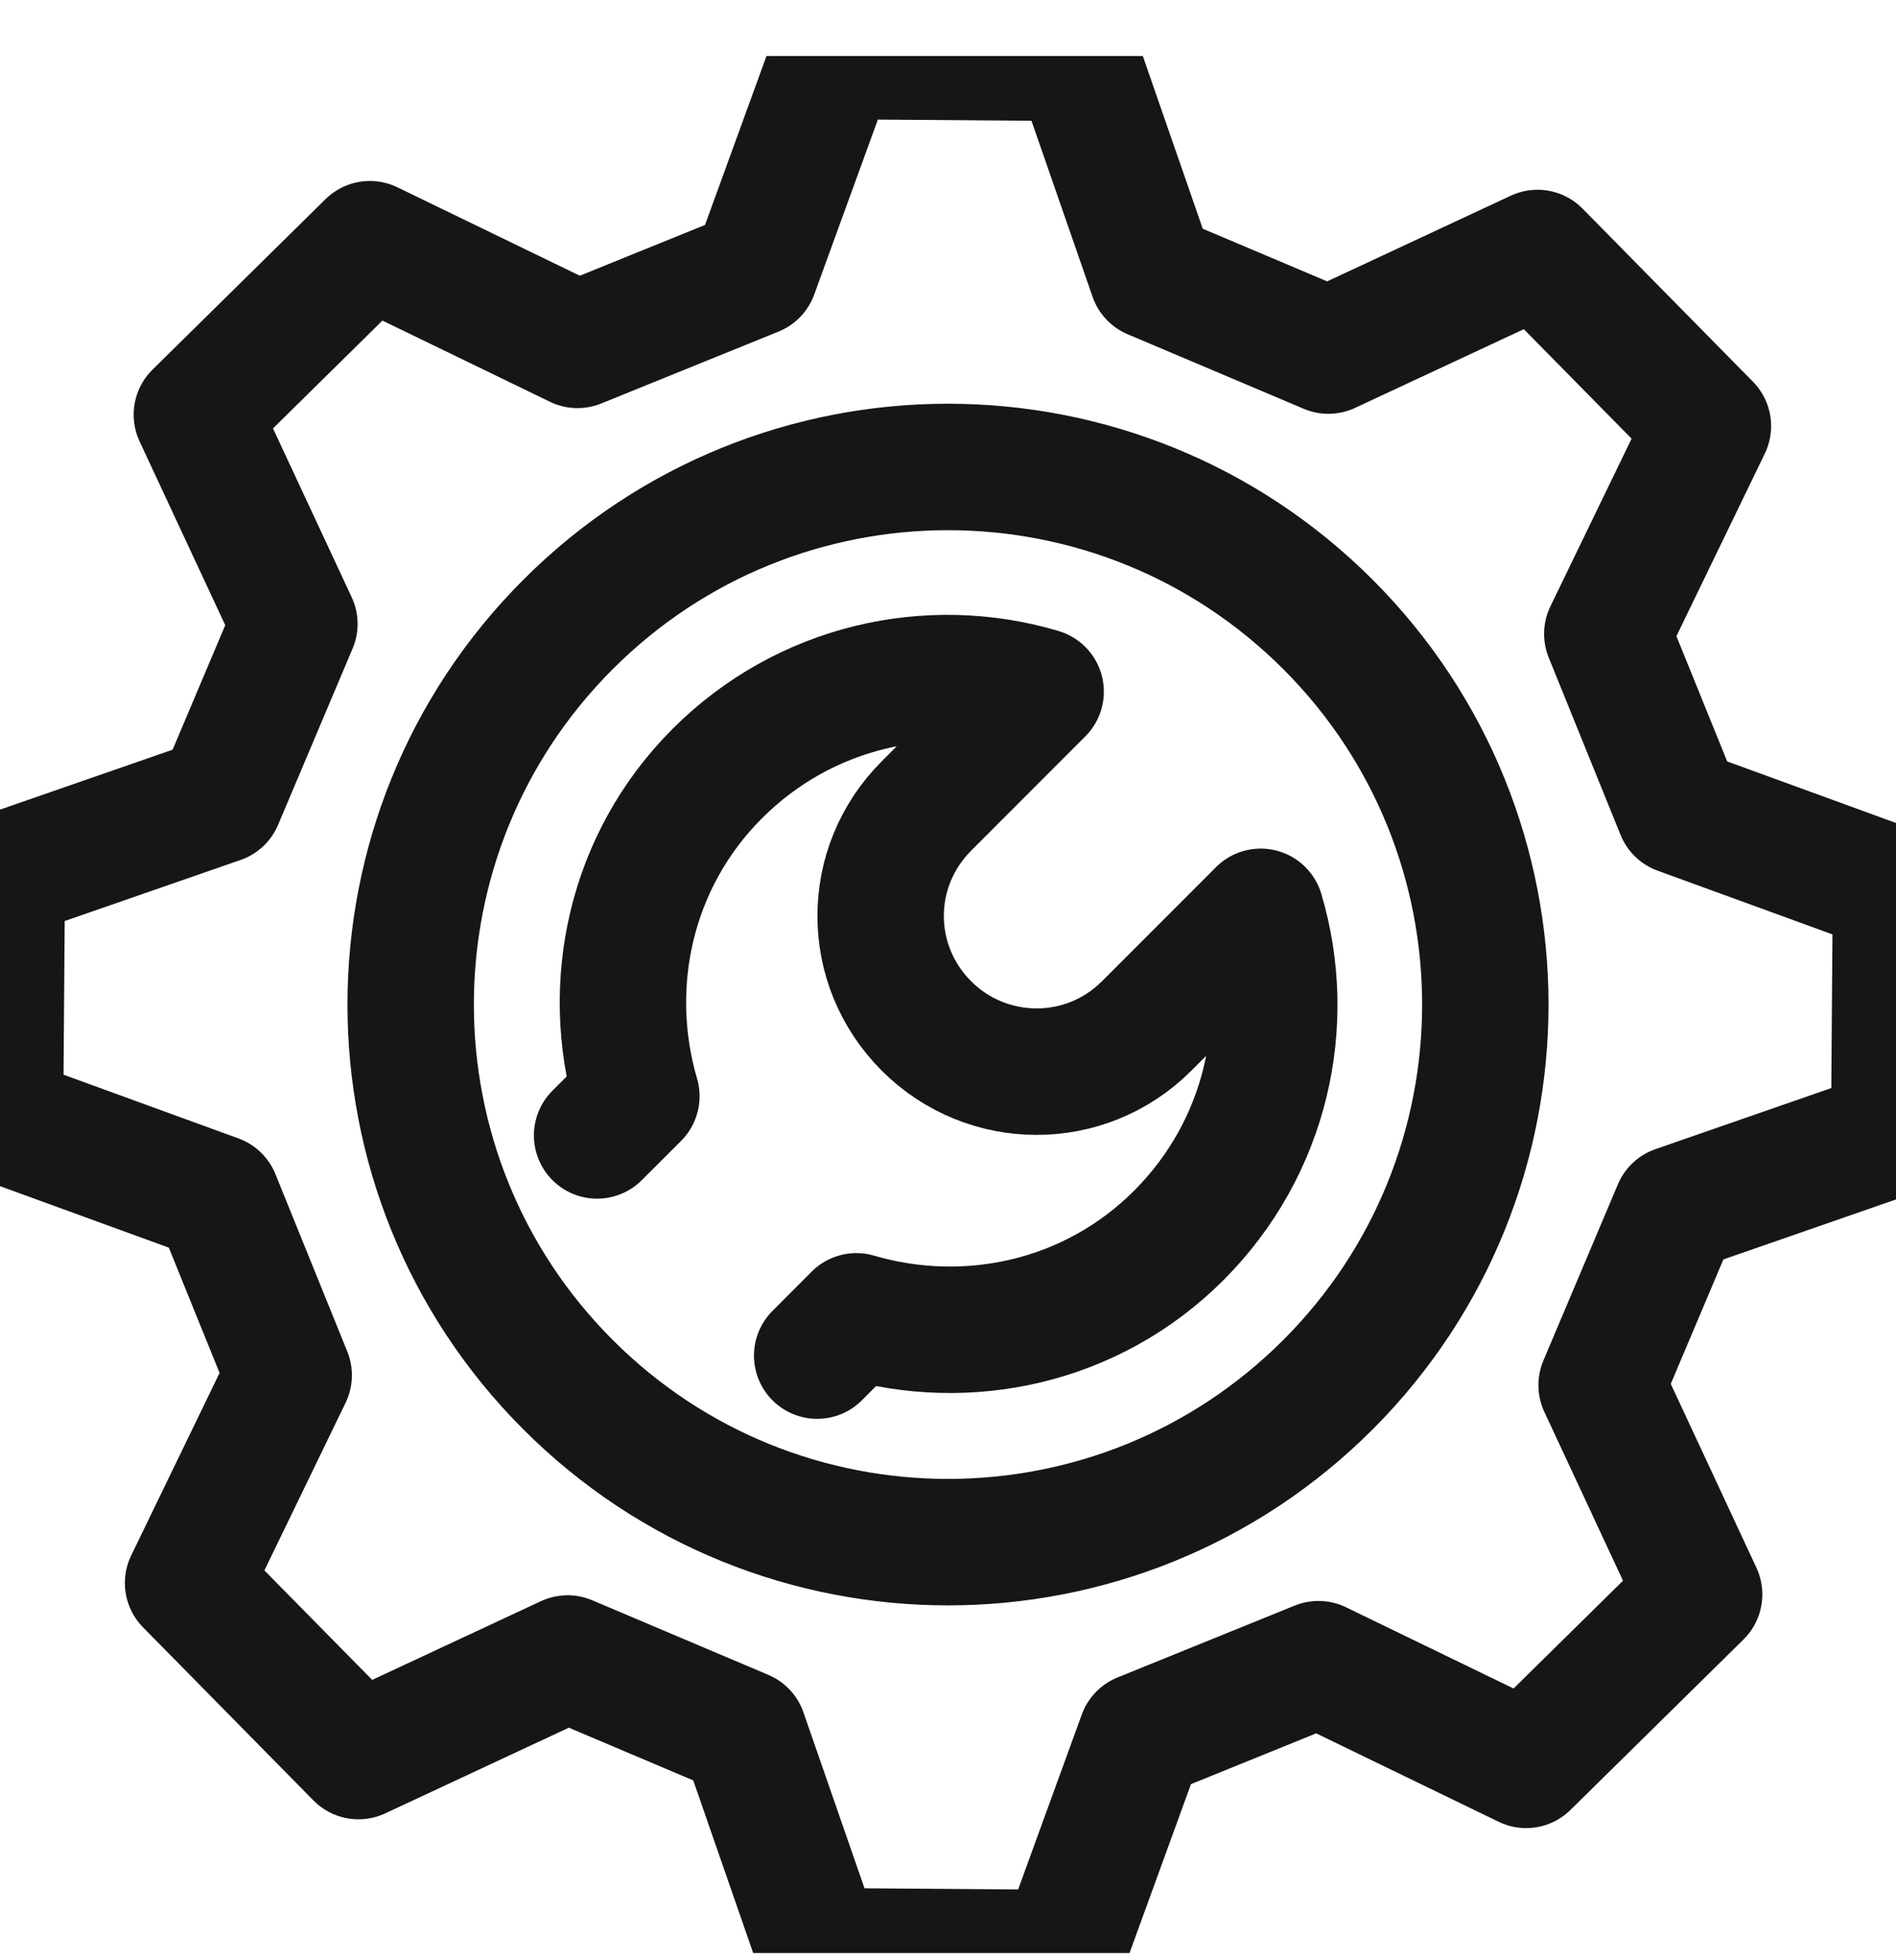
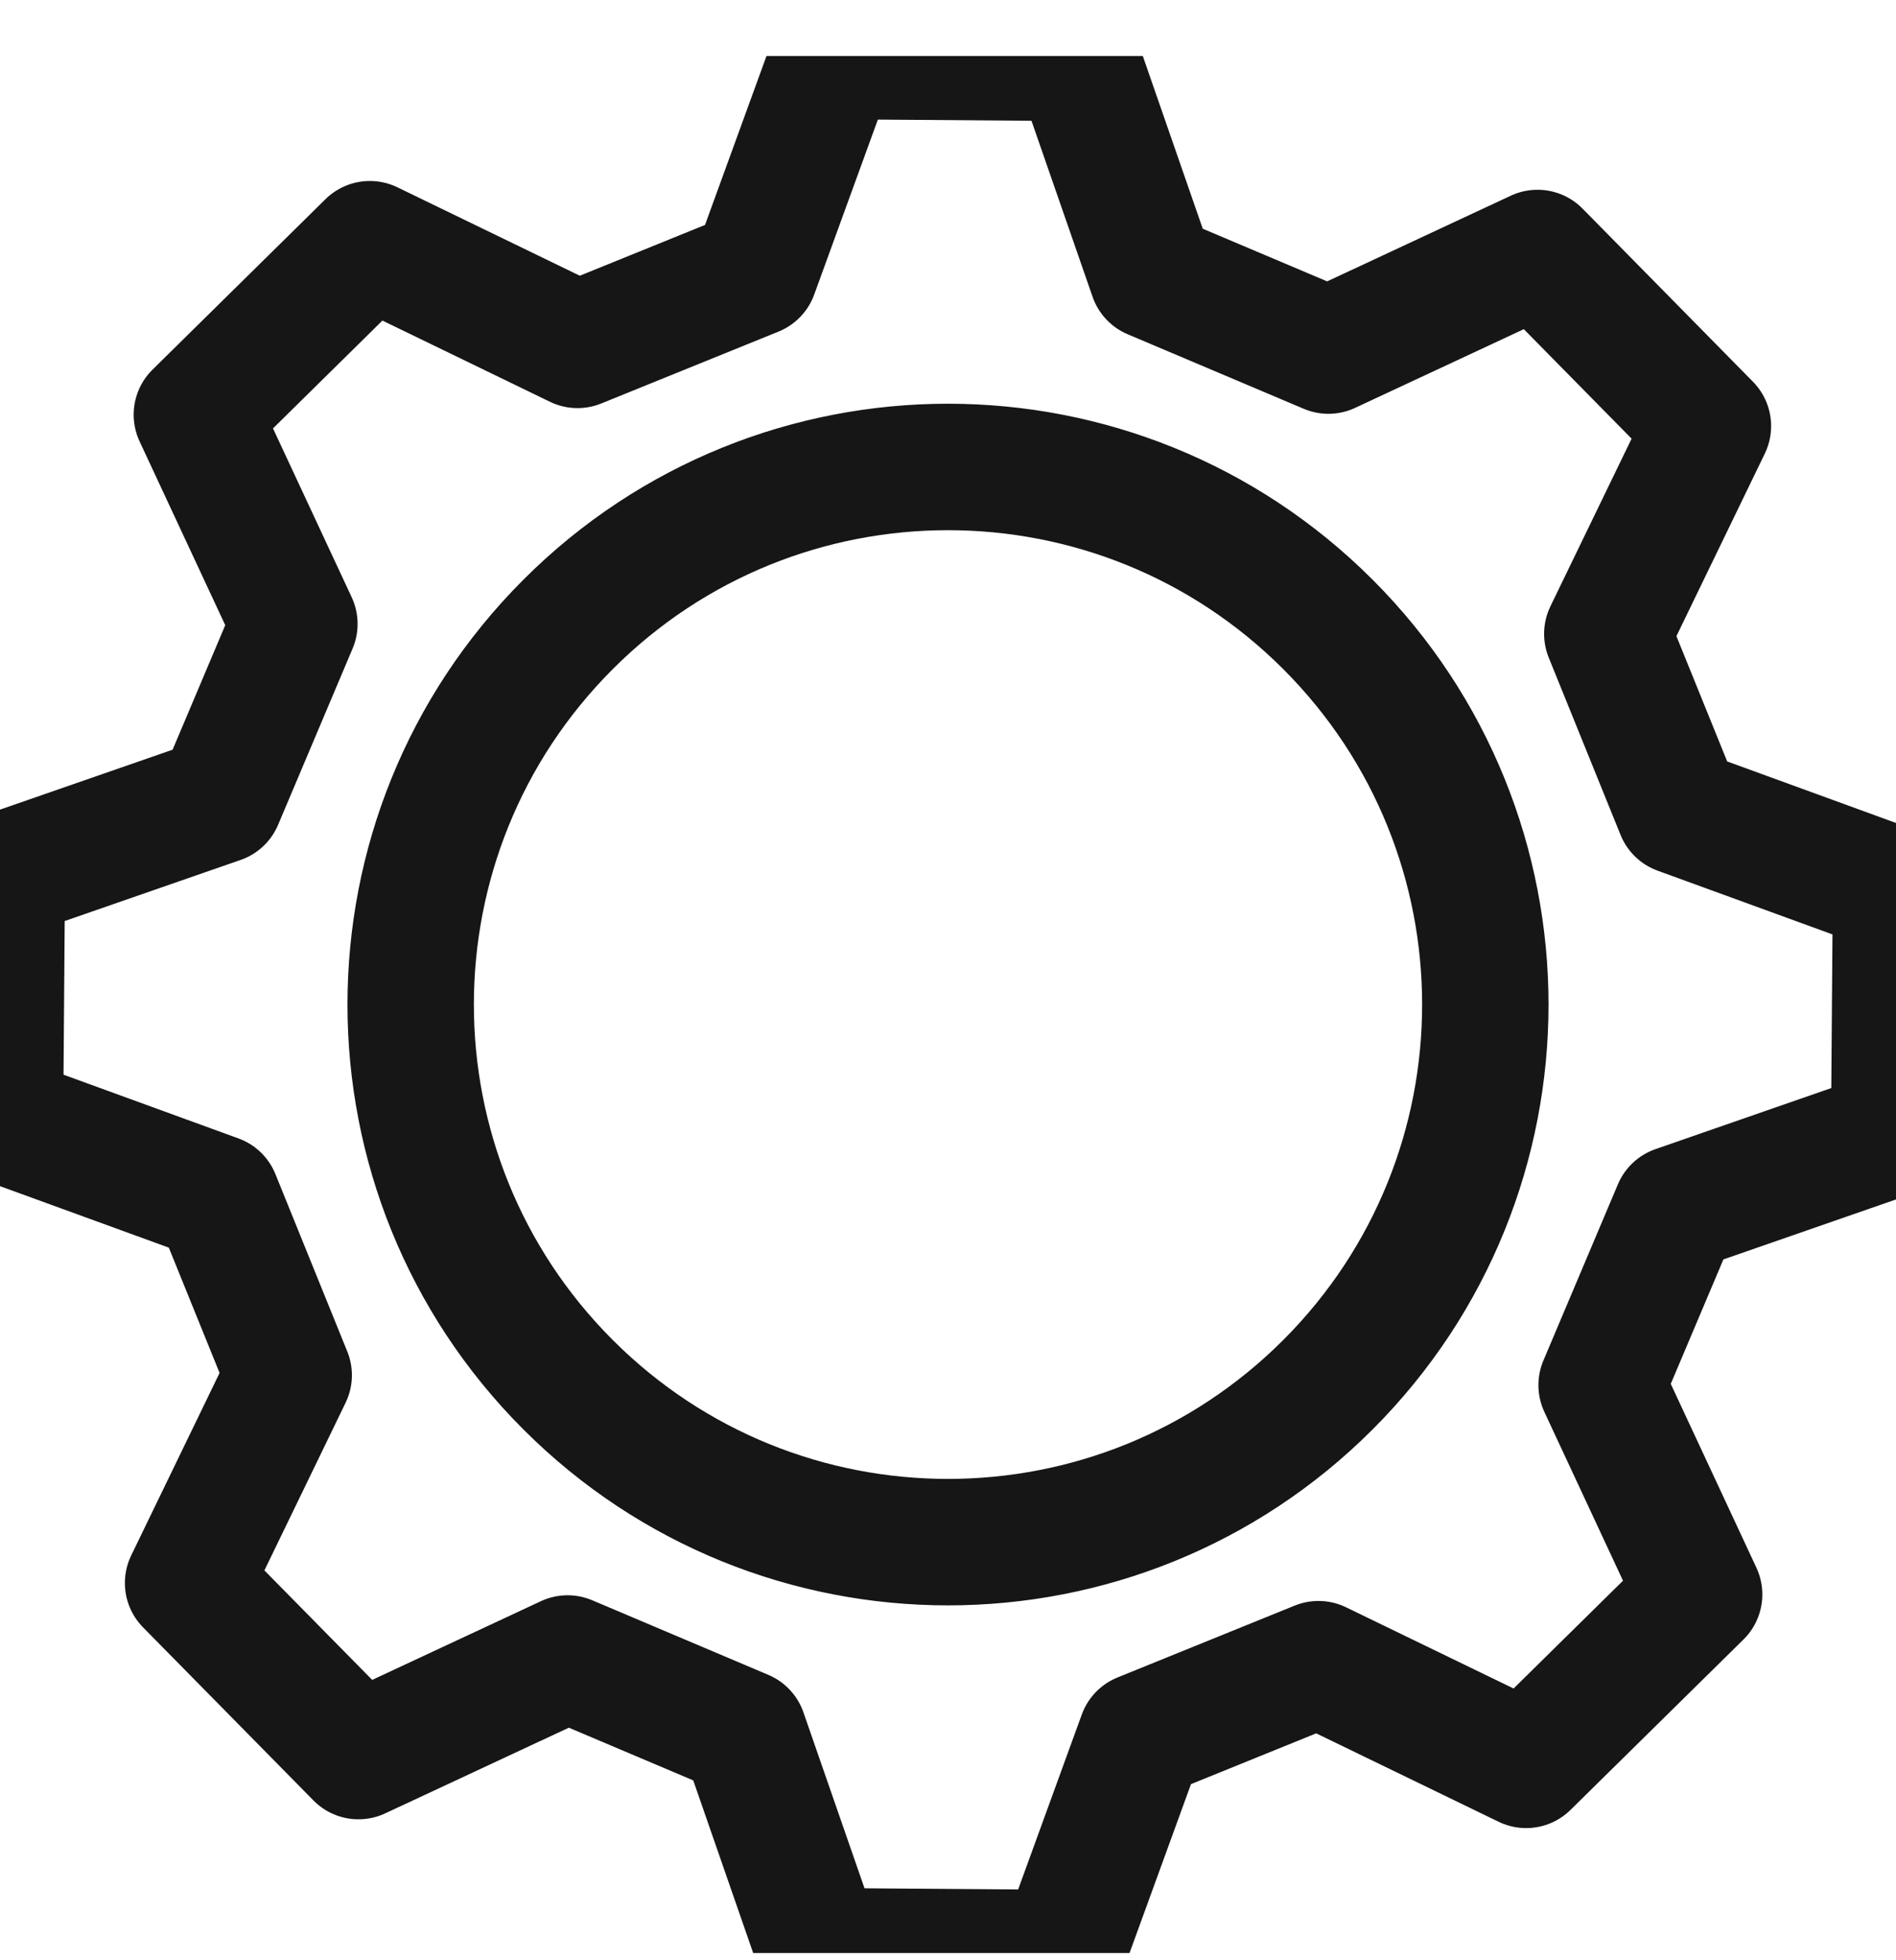
<svg xmlns="http://www.w3.org/2000/svg" width="30" height="31" viewBox="0 0 30 31" fill="none">
  <g clip-path="url(#clip0_6877_8751)">
    <path d="M11.768 27.408L12.966 30.857C14.884 30.872 14.889 30.872 16.808 30.886L18.057 27.455C19.177 27.001 19.742 26.772 20.862 26.318L24.148 27.91C25.515 26.564 25.518 26.561 26.885 25.215L25.342 21.905C25.813 20.792 26.051 20.23 26.521 19.118L29.971 17.92C29.985 16.002 29.985 15.997 30 14.079L26.569 12.829C26.115 11.71 25.886 11.144 25.432 10.024L27.024 6.738C25.678 5.372 25.675 5.368 24.328 4.001L21.019 5.544C19.906 5.073 19.344 4.835 18.232 4.365L17.034 0.915C15.116 0.901 15.111 0.901 13.192 0.886L11.943 4.317C10.823 4.771 10.258 5 9.138 5.454L5.852 3.862C4.486 5.208 4.482 5.212 3.115 6.558L4.658 9.867C4.187 10.98 3.949 11.542 3.479 12.655L0.029 13.852C0.015 15.771 0.015 15.775 0 17.694L3.431 18.943C3.885 20.063 4.114 20.628 4.568 21.748L2.976 25.034C4.322 26.401 4.325 26.404 5.672 27.771L8.981 26.228C10.094 26.699 10.656 26.937 11.768 27.408ZM8.988 21.898C5.668 18.578 5.668 13.195 8.988 9.875C12.309 6.554 17.691 6.555 21.012 9.875C24.332 13.195 24.332 18.578 21.012 21.898C17.691 25.218 12.309 25.218 8.988 21.898Z" stroke="#161616" stroke-width="2" stroke-miterlimit="10" stroke-linecap="round" stroke-linejoin="round" />
-     <path d="M12.93 21.438L13.55 20.817C15.303 21.33 17.27 20.919 18.652 19.537C20.039 18.15 20.471 16.174 19.948 14.42L18.142 16.226C17.173 17.195 15.616 17.181 14.66 16.226C13.692 15.258 13.692 13.713 14.66 12.745L16.466 10.938C14.713 10.415 12.736 10.847 11.349 12.234C9.967 13.616 9.556 15.583 10.069 17.336L9.448 17.956" stroke="#161616" stroke-width="2" stroke-miterlimit="10" stroke-linecap="round" stroke-linejoin="round" />
  </g>
  <defs>
    <clipPath id="clip0_6877_8751">
      <rect width="30" height="30" fill="white" transform="translate(0 0.886)" />
    </clipPath>
  </defs>
</svg>